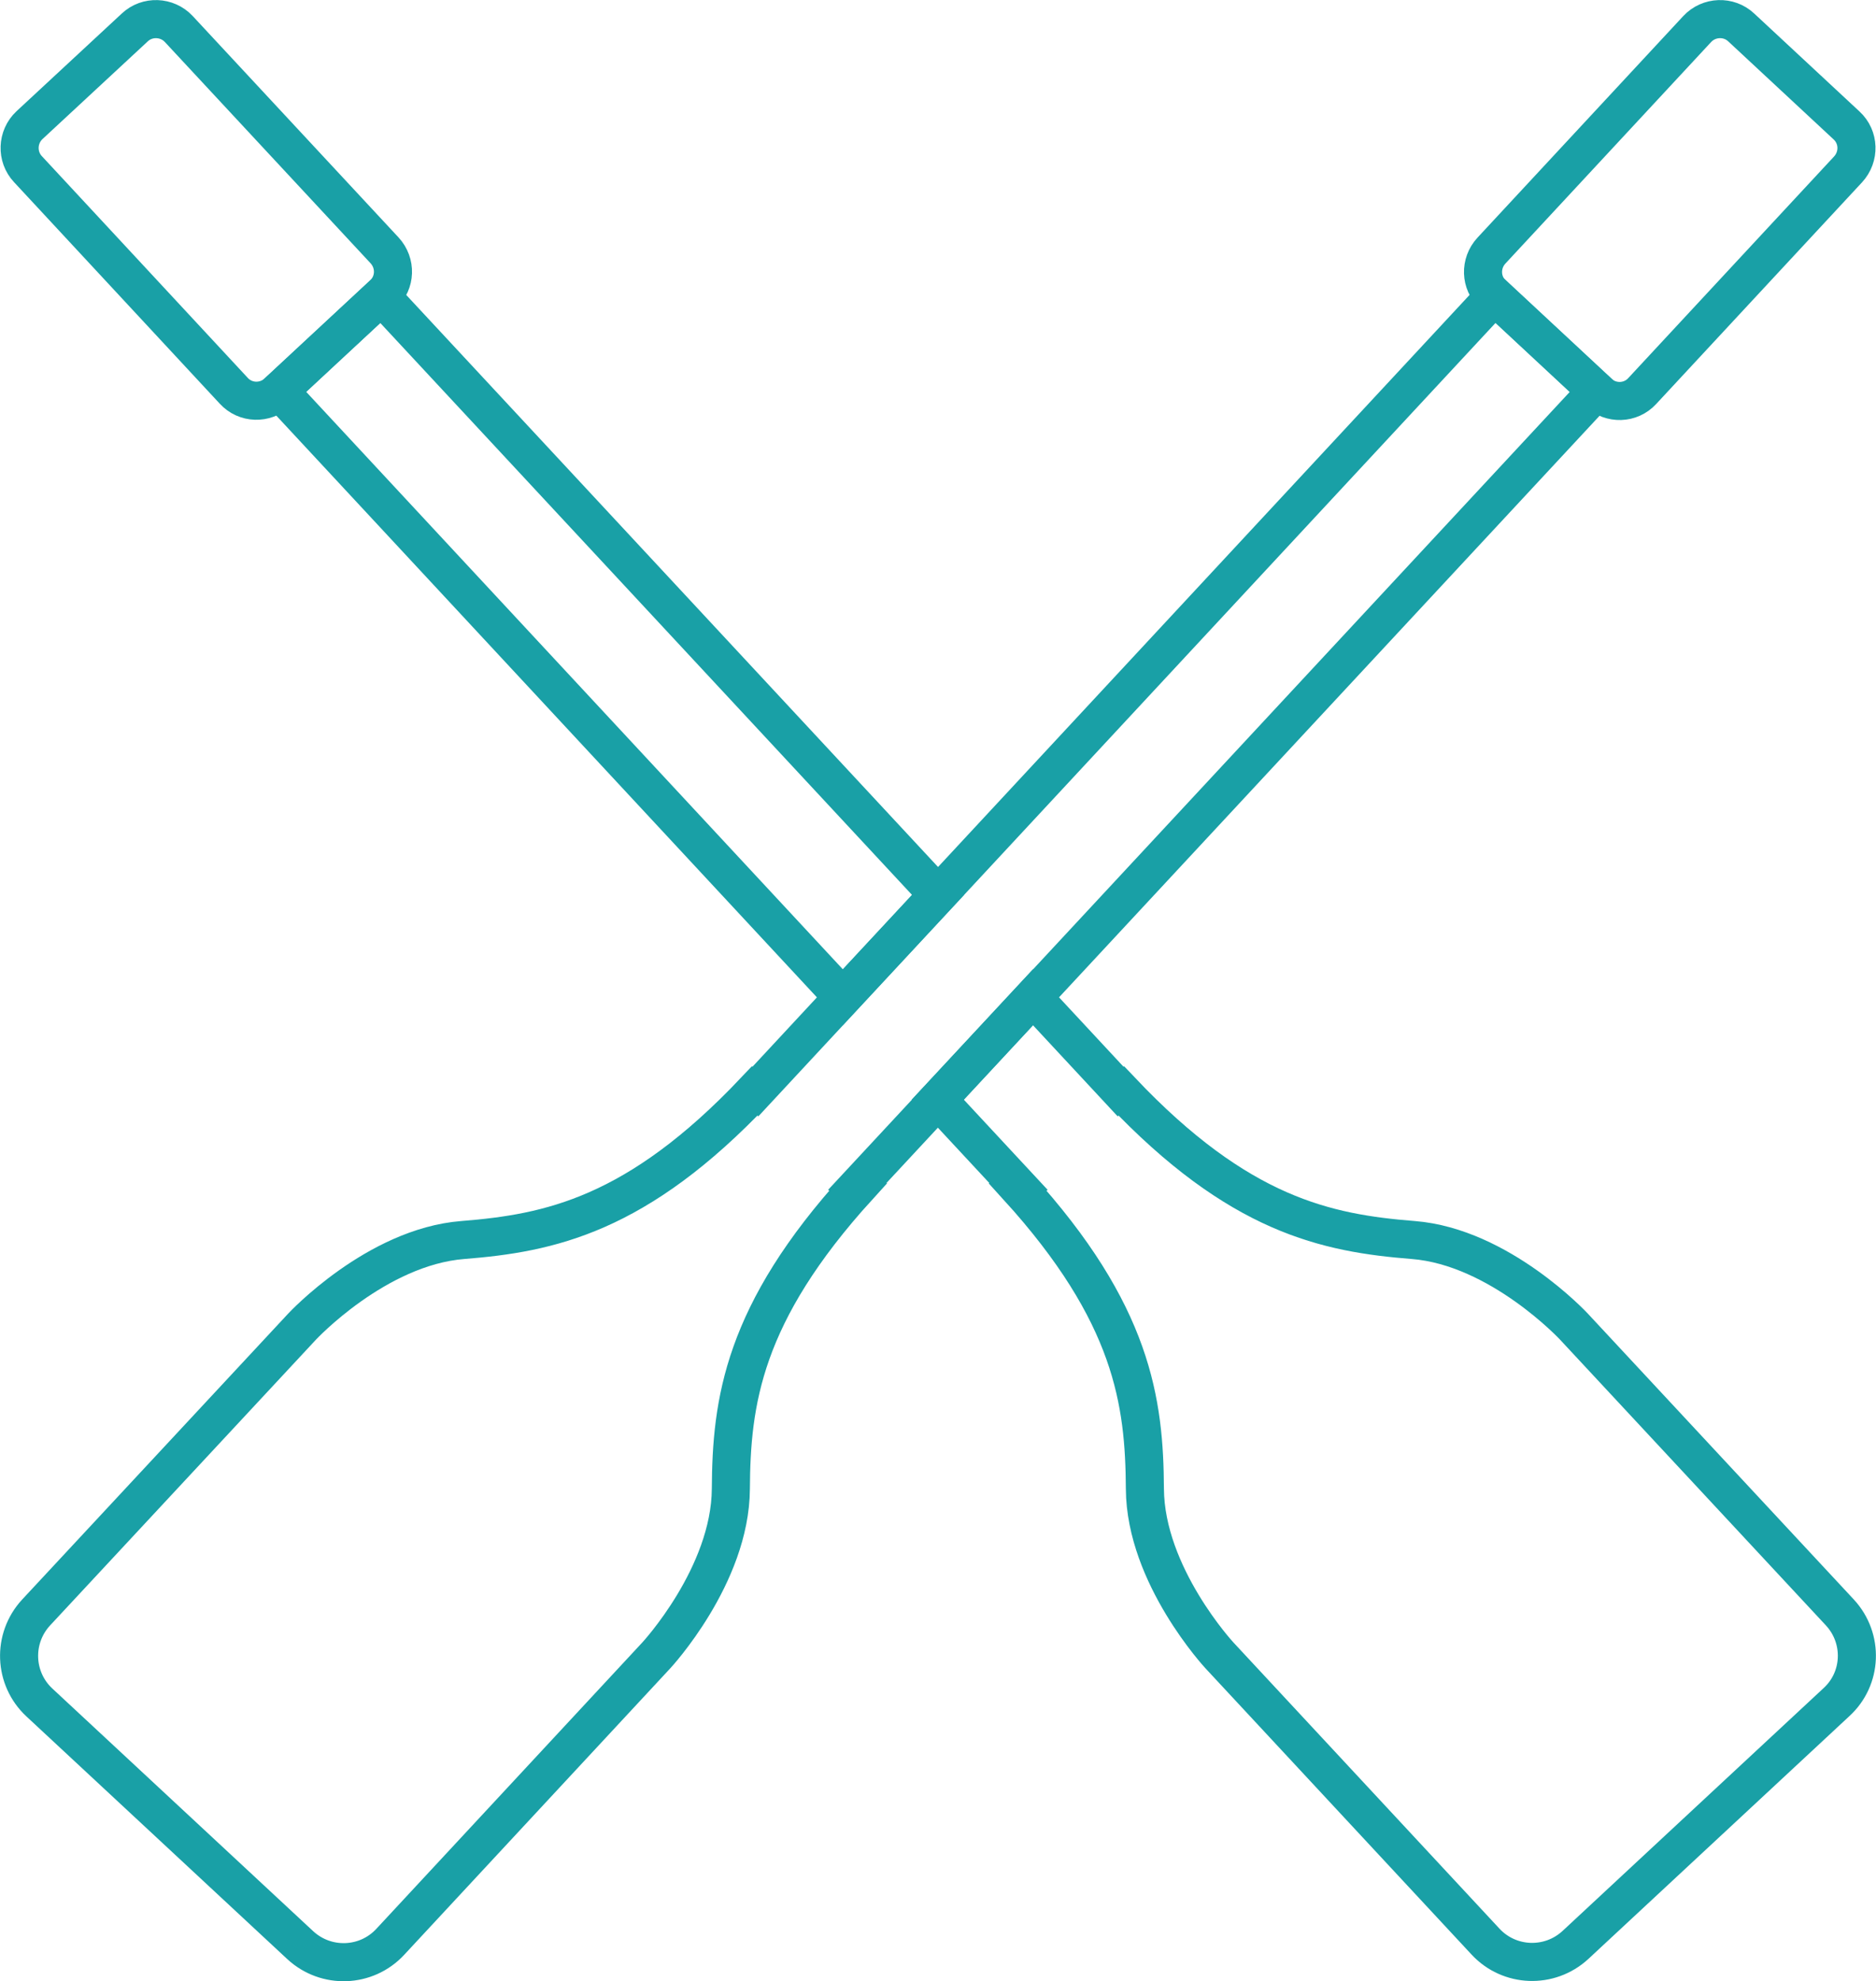
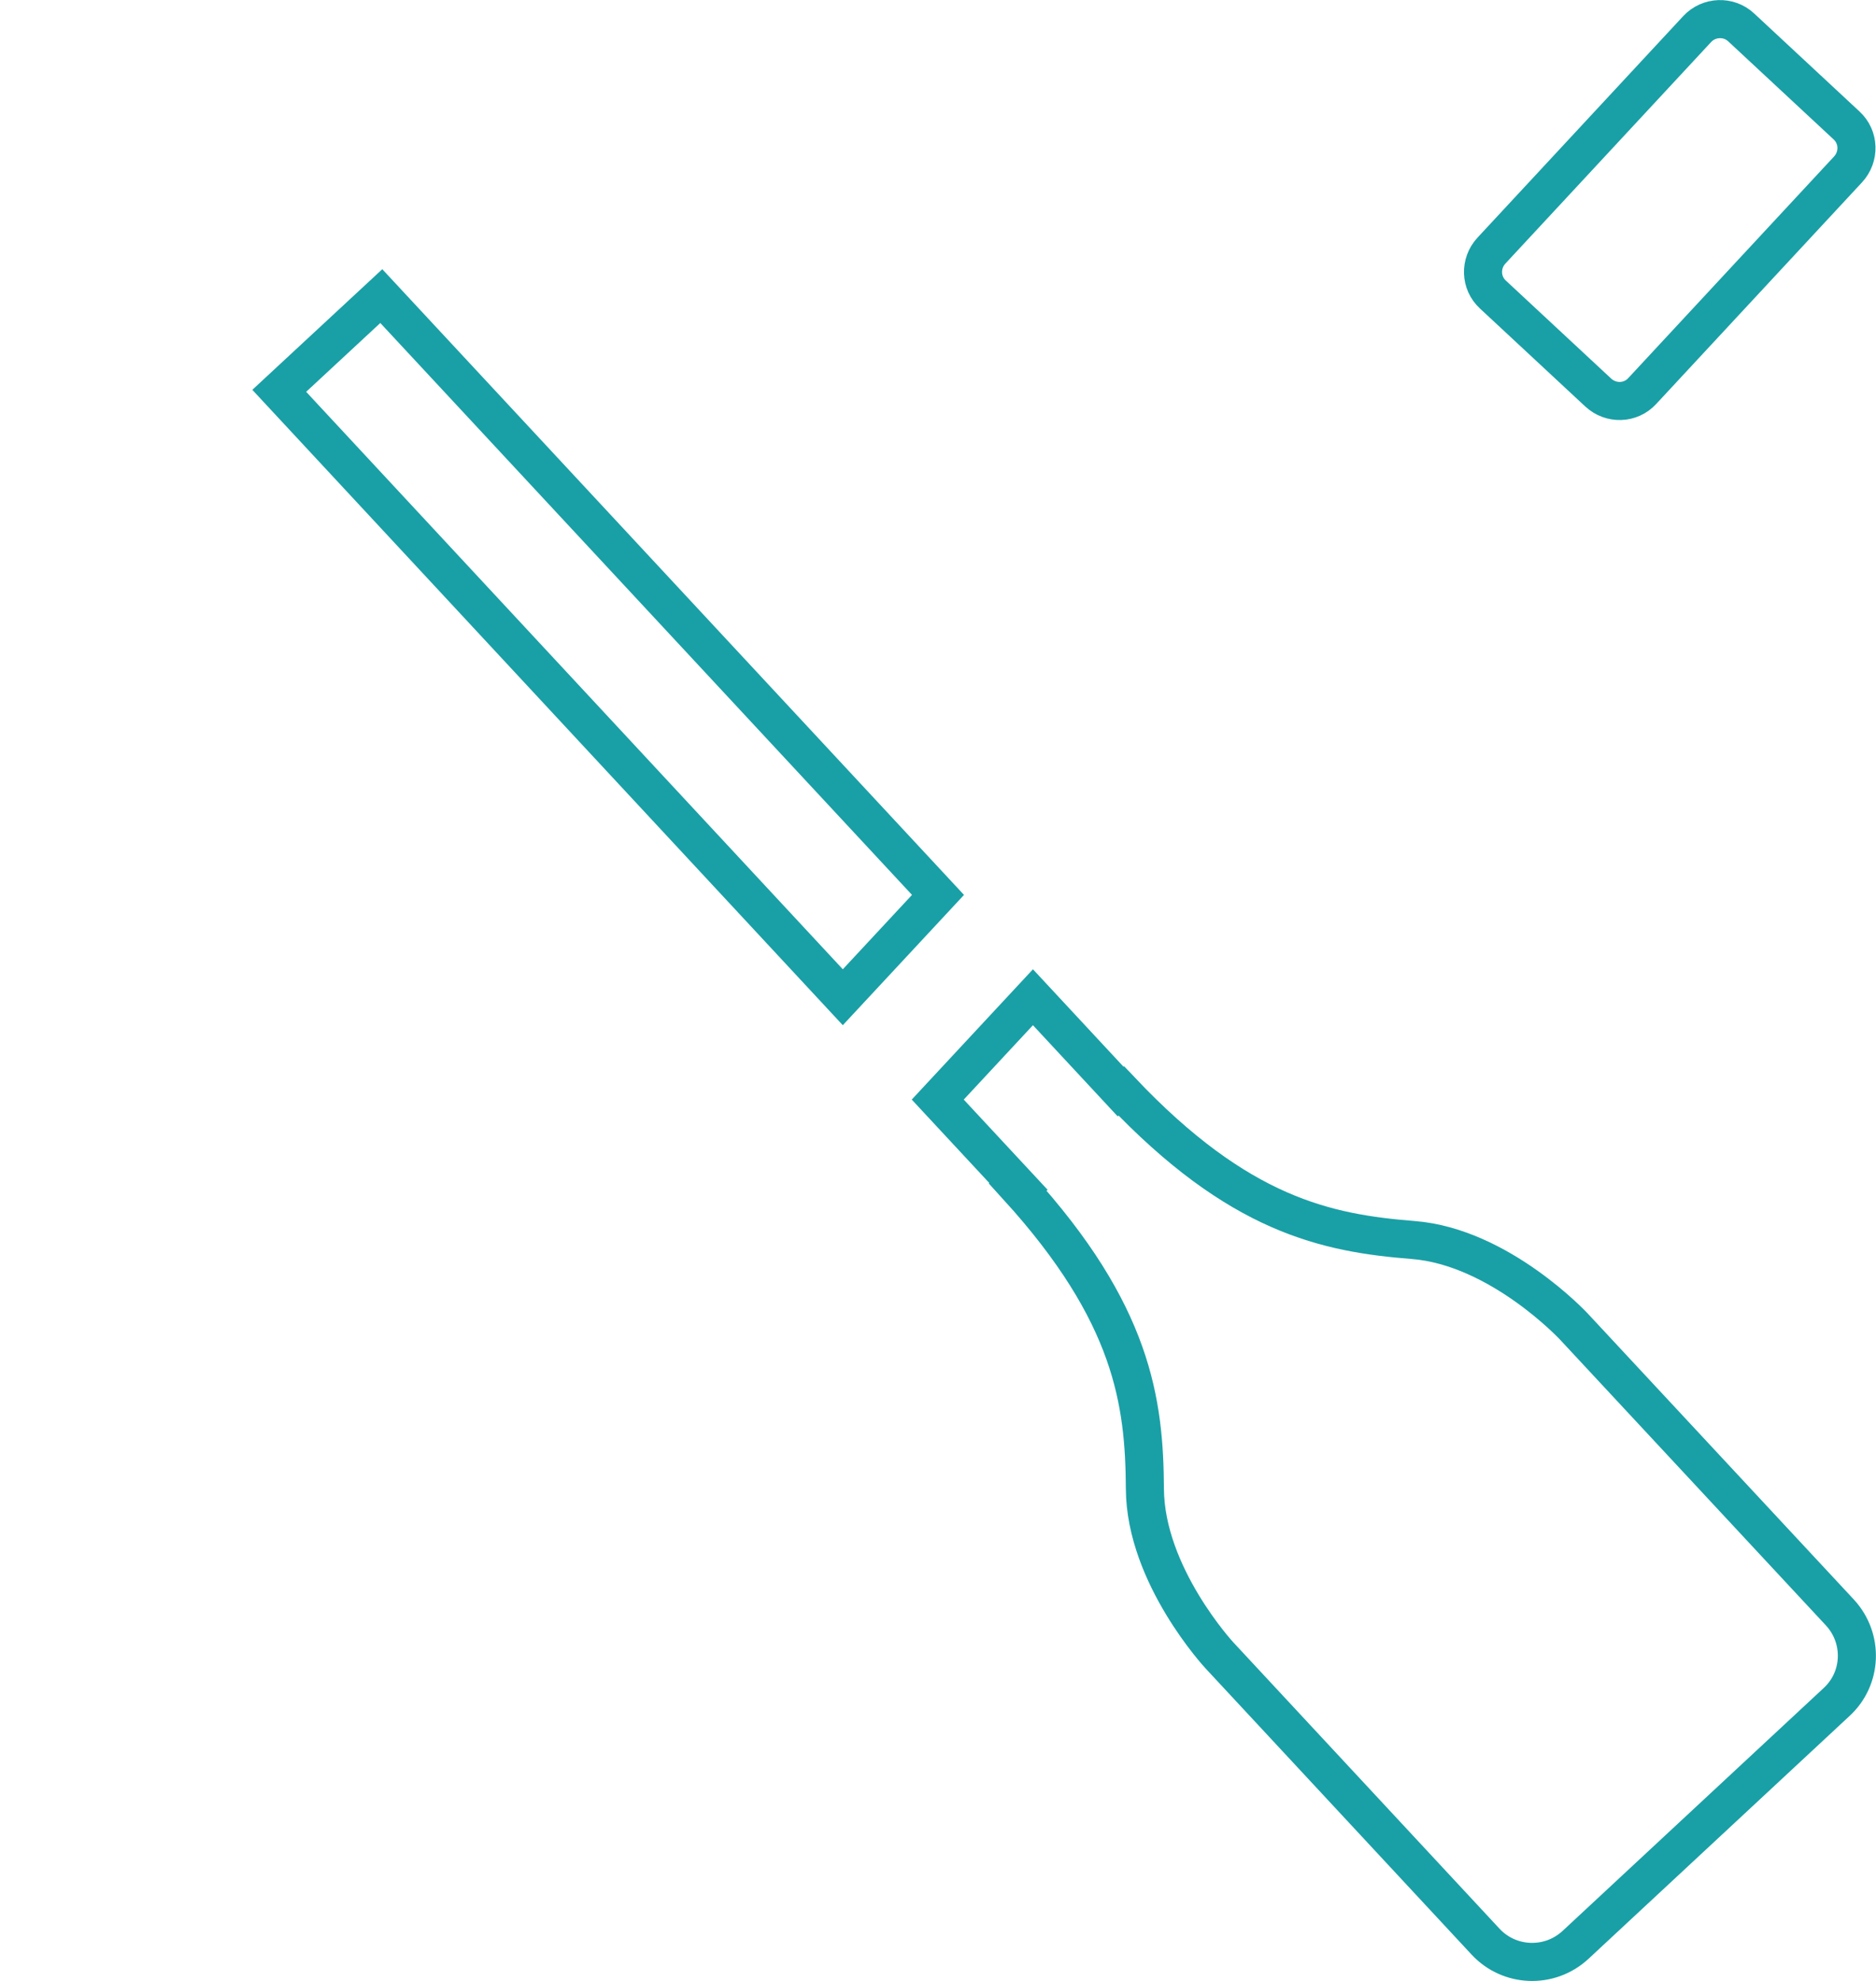
<svg xmlns="http://www.w3.org/2000/svg" version="1.1" id="text" x="0px" y="0px" width="73.9px" height="78.02px" viewBox="0 0 73.9 78.02" enable-background="new 0 0 73.9 78.02" xml:space="preserve">
  <g>
-     <path fill="none" stroke="#19A0A6" stroke-width="1.5" stroke-miterlimit="10" d="M5.31,1.08L1.16,4.93   C0.67,5.39,0.64,6.17,1.1,6.66l8.11,8.73c0.46,0.5,1.23,0.52,1.73,0.06l4.15-3.86c0.5-0.46,0.52-1.23,0.06-1.73L7.04,1.14   C6.58,0.65,5.8,0.62,5.31,1.08z" />
    <path fill="none" stroke="#19A0A6" stroke-width="1.5" stroke-miterlimit="10" d="M68.59,1.08l4.15,3.86   c0.5,0.46,0.52,1.23,0.06,1.73l-8.11,8.73c-0.46,0.5-1.23,0.52-1.73,0.06l-4.15-3.86c-0.5-0.46-0.52-1.23-0.06-1.73l8.11-8.73   C67.32,0.65,68.1,0.62,68.59,1.08z" />
-     <path fill="none" stroke="#19A0A6" stroke-width="1.5" stroke-miterlimit="10" d="M1.42,63.5L11.9,52.24c0,0,2.92-3.14,6.33-3.41   c3.41-0.27,6.86-0.97,11.5-5.87l0.03,0.02l29.12-31.33l4.02,3.74L33.77,46.72l0.03,0.02c-4.54,4.99-4.99,8.47-5.01,11.89   c-0.02,3.42-2.94,6.56-2.94,6.56L15.37,76.47c-0.94,1.01-2.52,1.07-3.54,0.13L1.55,67.04C0.54,66.1,0.48,64.52,1.42,63.5z" />
    <g>
      <polygon fill="none" stroke="#19A0A6" stroke-width="1.5" stroke-miterlimit="10" points="36.95,35.24 15.02,11.66 11,15.39     33.2,39.27   " />
      <path fill="none" stroke="#19A0A6" stroke-width="1.5" stroke-miterlimit="10" d="M72.48,63.5L62,52.24c0,0-2.92-3.14-6.33-3.41    c-3.41-0.27-6.86-0.97-11.5-5.87l-0.03,0.02l-3.45-3.71l-3.75,4.03l3.18,3.42l-0.03,0.02c4.54,4.99,4.99,8.47,5.01,11.89    c0.02,3.42,2.94,6.56,2.94,6.56l10.48,11.27c0.94,1.01,2.52,1.07,3.54,0.13l10.28-9.56C73.36,66.1,73.42,64.52,72.48,63.5z" />
    </g>
  </g>
</svg>